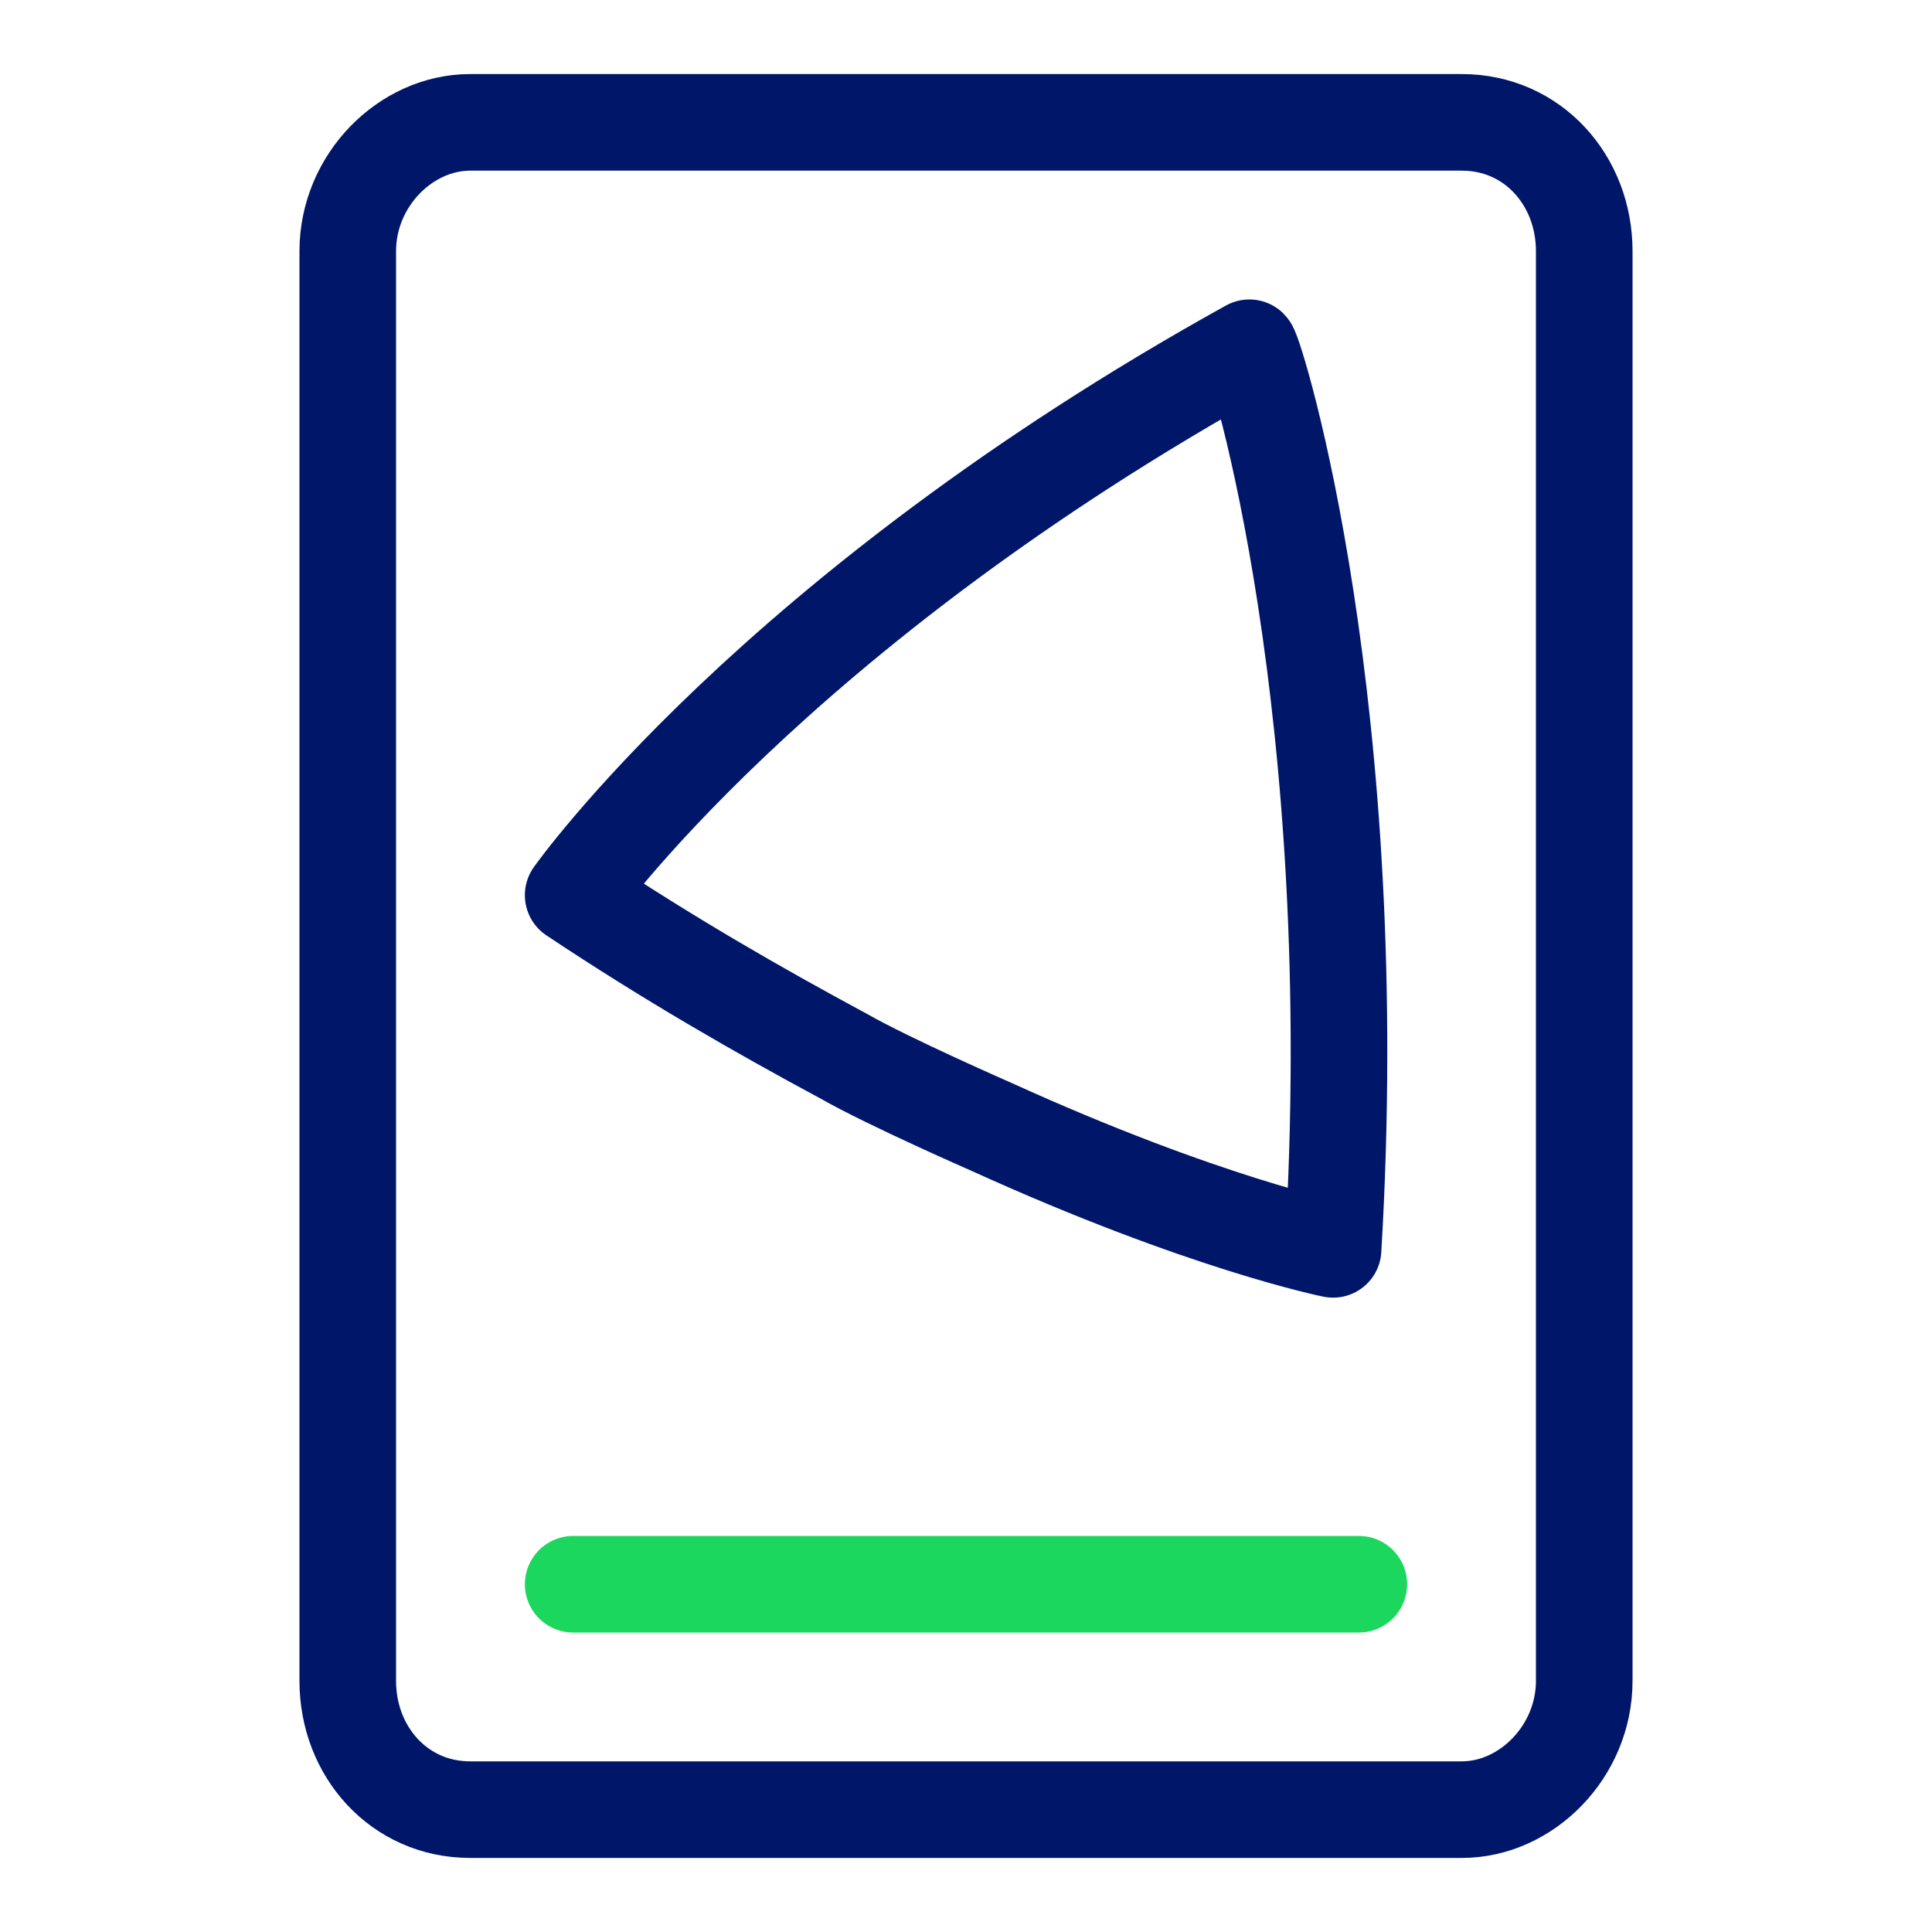
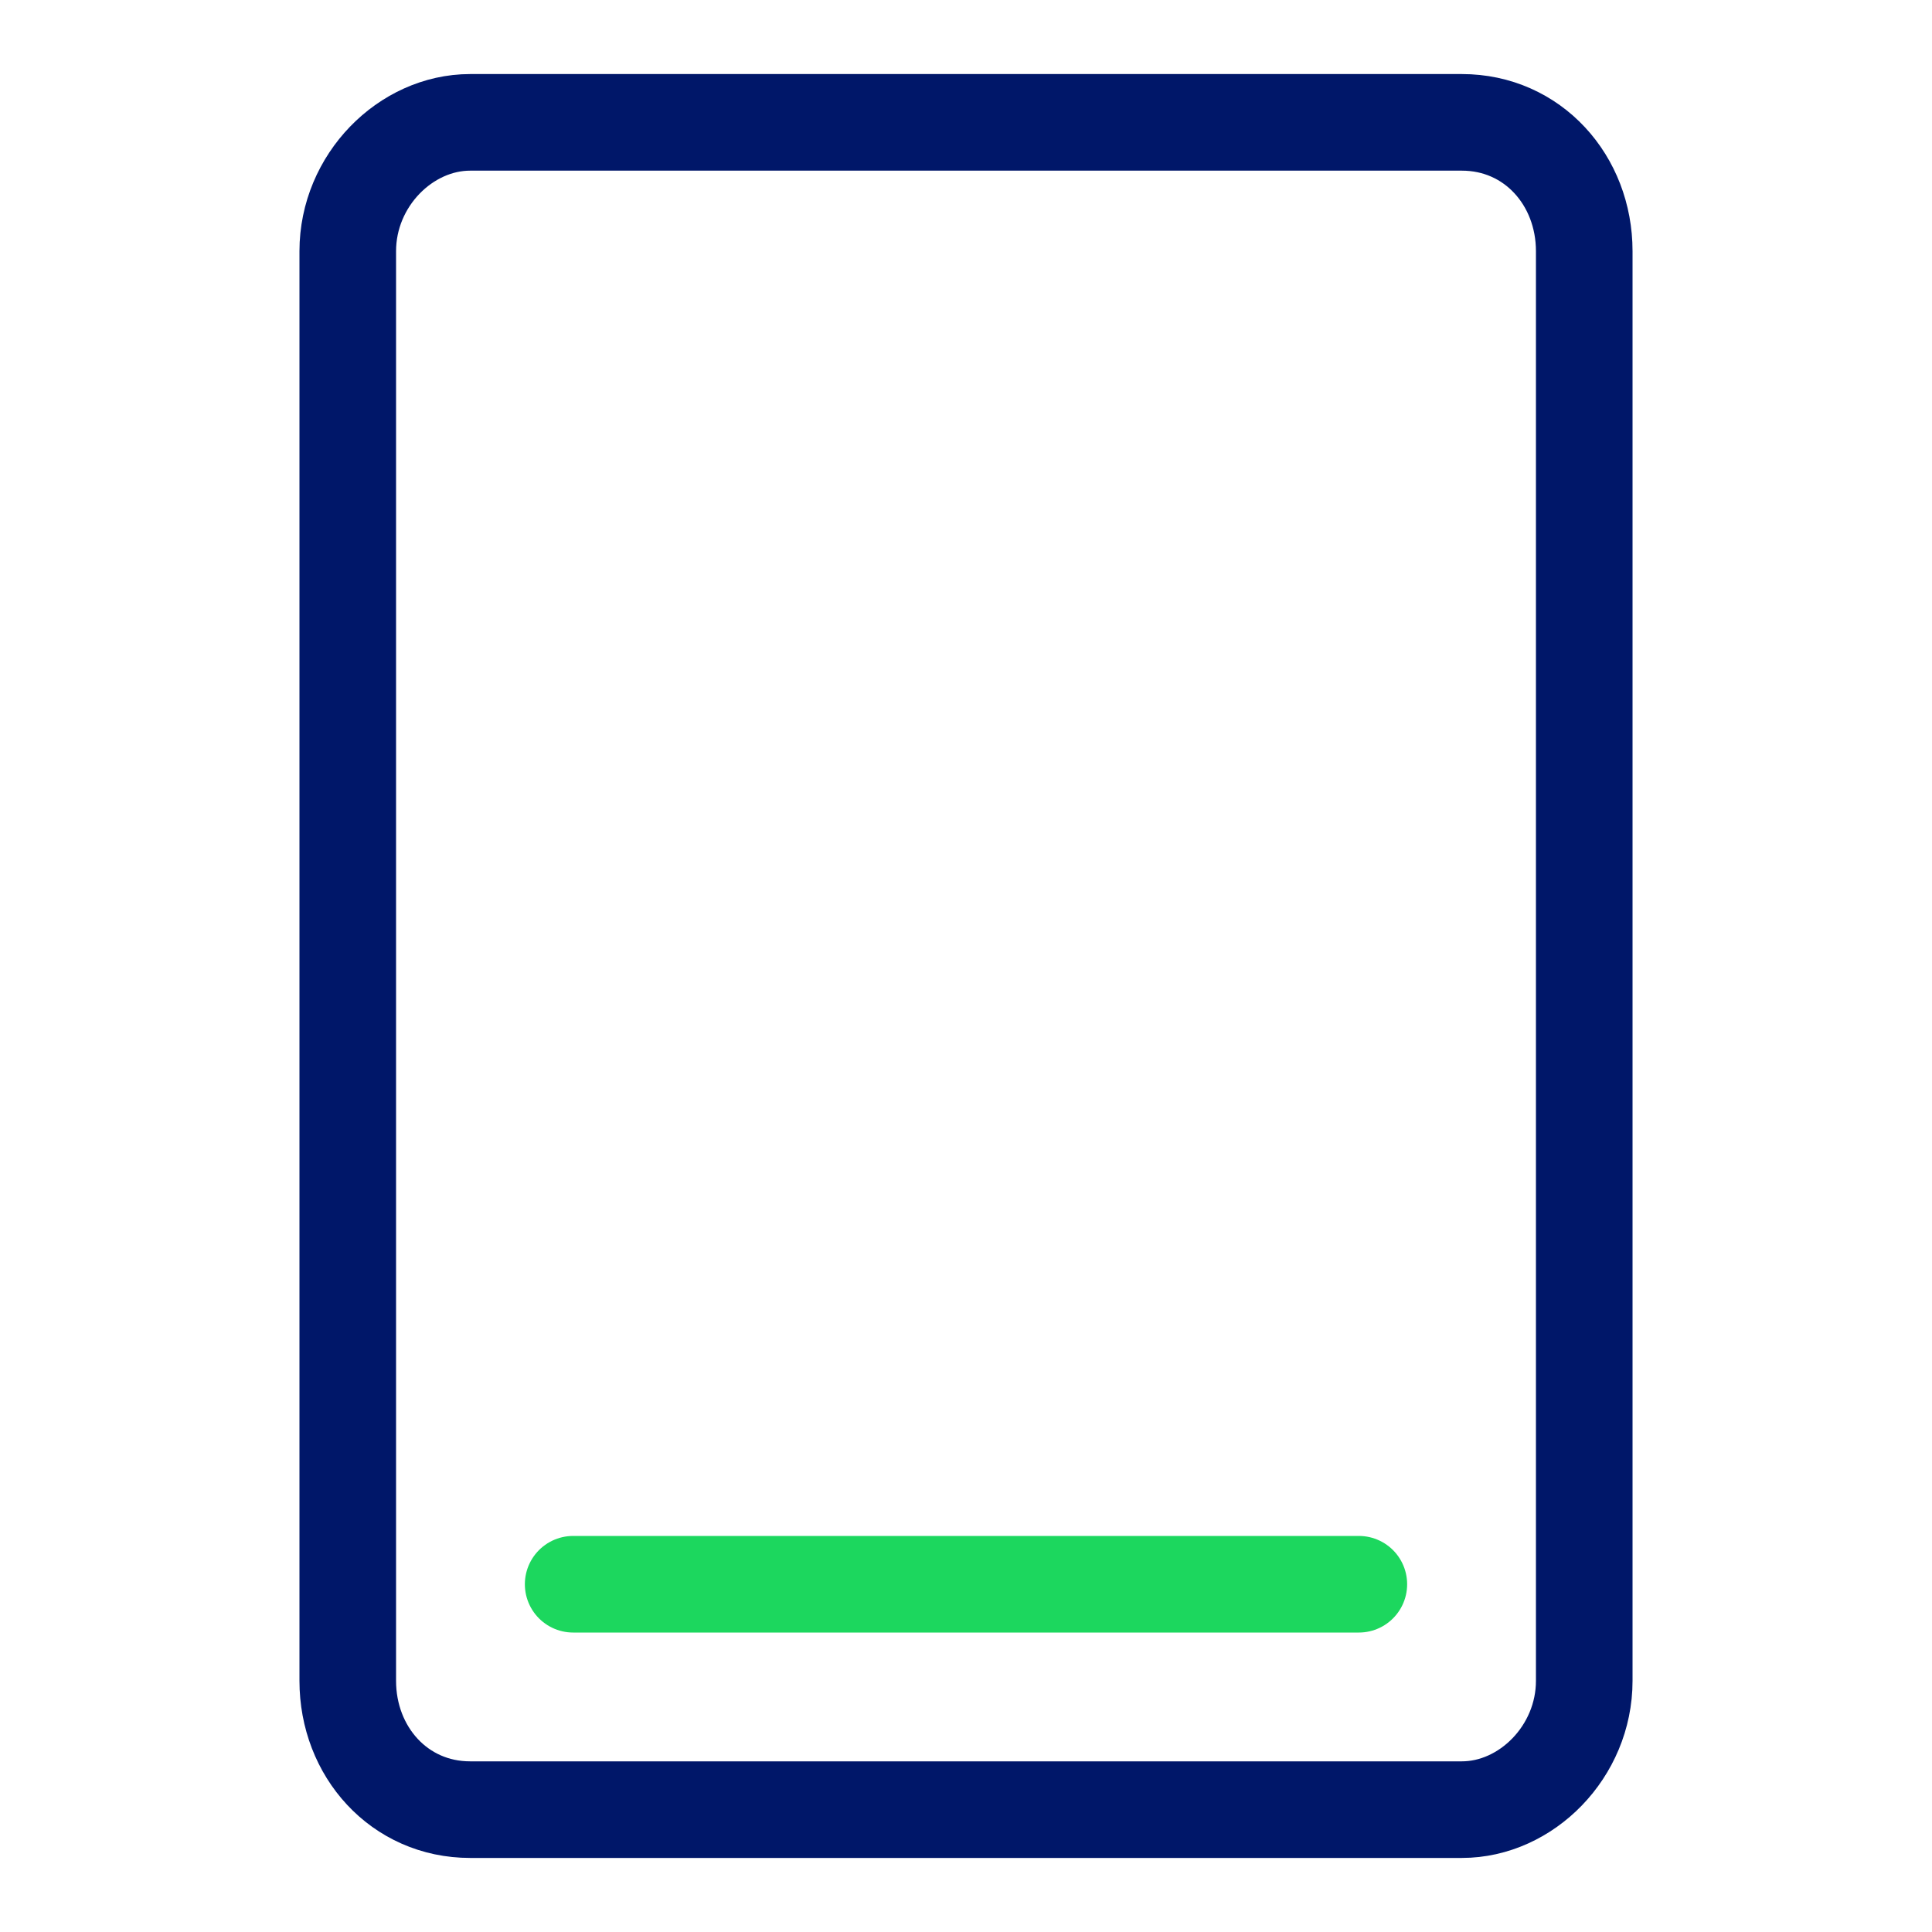
<svg xmlns="http://www.w3.org/2000/svg" version="1.1" id="Layer_1" x="0px" y="0px" viewBox="0 0 30 30" style="enable-background:new 0 0 30 30;" xml:space="preserve">
  <style type="text/css"> .st0{fill:none;stroke:#001769;stroke-width:1.5;stroke-linecap:round;stroke-linejoin:round;} .st1{fill:none;stroke:#1CD75E;stroke-width:1.5;stroke-linecap:round;stroke-linejoin:round;} </style>
  <path class="st0" d="M22.7,1.9c1.1,0,1.9,0.9,1.9,2v22.2c0,1.1-0.9,2-1.9,2H7.3c-1.1,0-1.9-0.9-1.9-2V3.9c0-1.1,0.9-2,1.9-2 C7.3,1.9,22.7,1.9,22.7,1.9z" />
-   <path class="st0" d="M19.4,5.4C12,9.5,8.9,13.9,8.9,13.9c1.5,1,2.9,1.8,4.2,2.5c0.7,0.4,2.3,1.1,2.3,1.1c3.3,1.5,5.3,1.9,5.3,1.9 C21.2,11,19.5,5.5,19.4,5.4L19.4,5.4L19.4,5.4z" />
  <line class="st1" x1="8.9" y1="24.6" x2="21.1" y2="24.6" />
</svg>